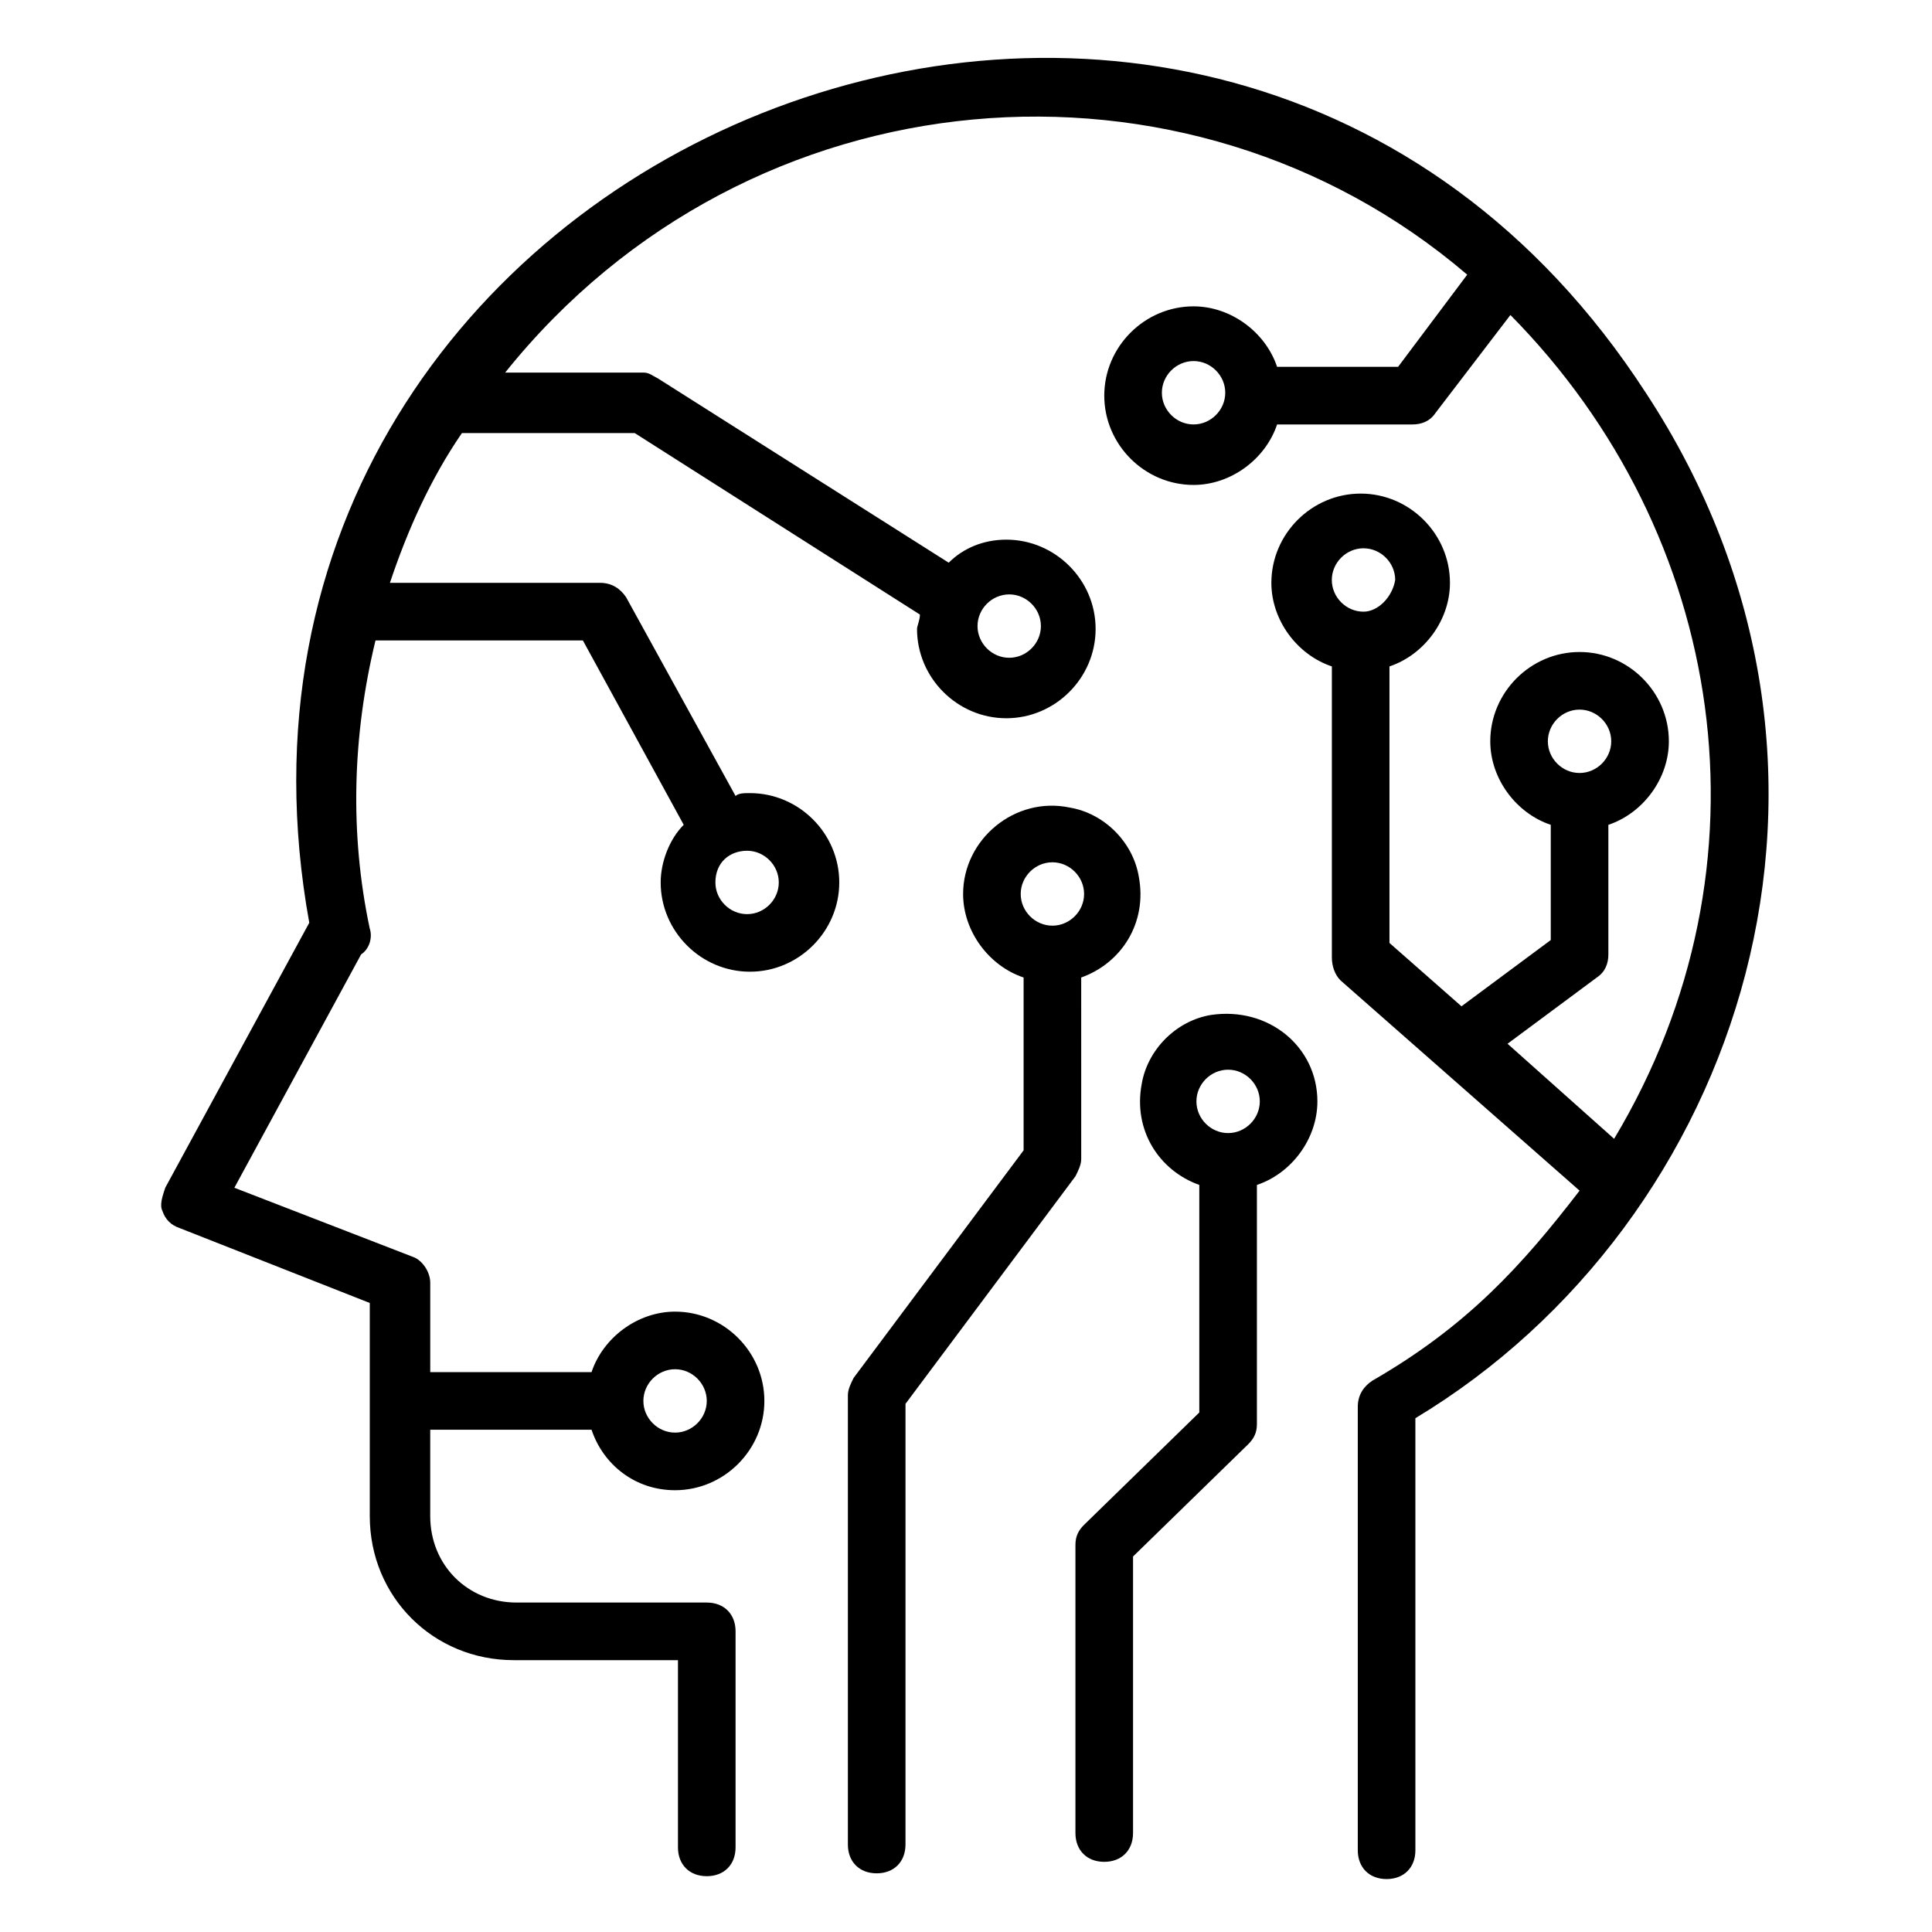
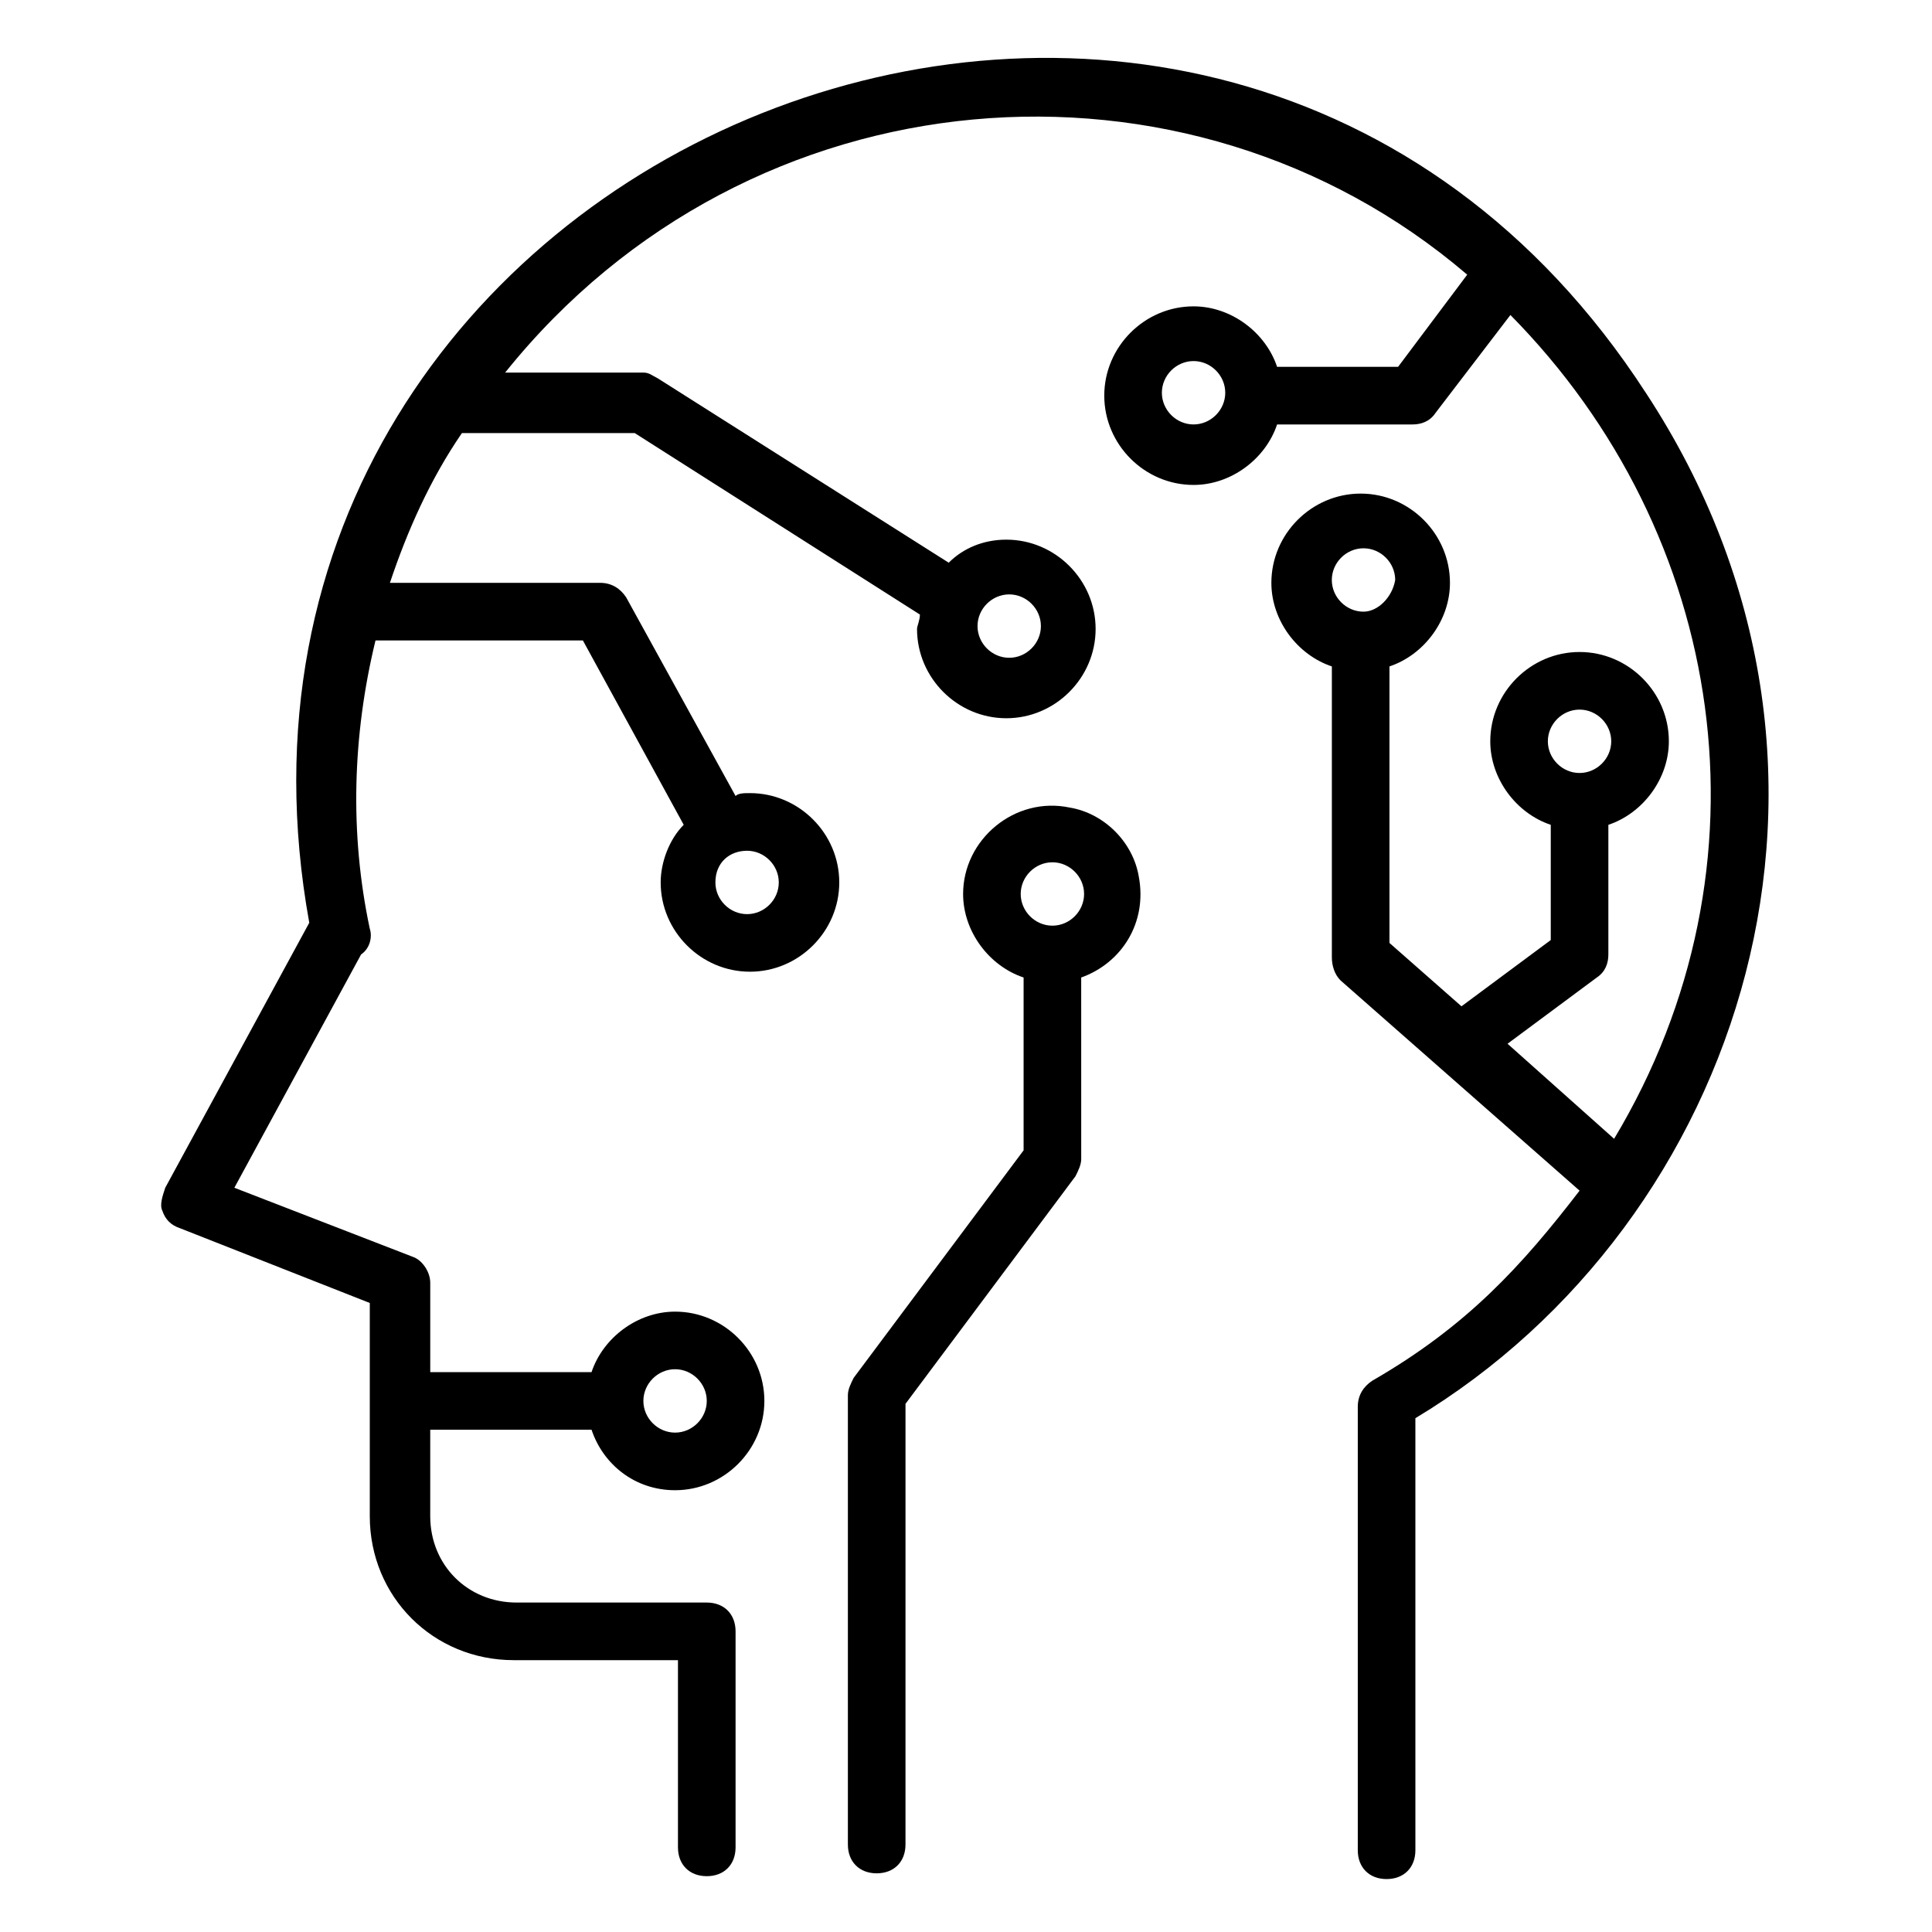
<svg xmlns="http://www.w3.org/2000/svg" fill="#000000" width="800px" height="800px" version="1.1" viewBox="144 144 512 512">
  <g>
    <path d="m580.15 248.09c-115.27-177.86-391.6-66.414-354.19 140.45l-38.168 70.227c-0.762 2.289-1.527 4.582-0.762 6.106 0.762 2.289 2.289 3.816 4.582 4.582l50.383 19.848v56.488c0 21.375 16.793 38.168 38.168 38.168h43.504v49.617c0 4.582 3.055 7.633 7.633 7.633 4.582 0 7.633-3.055 7.633-7.633v-57.25c0-4.582-3.055-7.633-7.633-7.633h-50.383c-12.977 0-22.902-9.922-22.902-22.902v-22.902l42.75 0.004c3.055 9.16 11.449 16.031 22.137 16.031 12.977 0 23.664-10.688 23.664-23.664s-10.688-23.664-23.664-23.664c-9.922 0-19.082 6.871-22.137 16.031h-42.746v-23.668c0-3.055-2.289-6.106-4.582-6.871l-47.328-18.32 33.586-61.832c2.289-1.527 3.055-4.582 2.289-6.871-5.344-25.191-4.582-51.145 1.527-76.336h54.961l26.719 48.855c-3.816 3.816-6.106 9.922-6.106 15.266 0 12.977 10.688 23.664 23.664 23.664 12.977 0 23.664-10.688 23.664-23.664 0-12.977-10.688-23.664-23.664-23.664-1.527 0-3.055 0-3.816 0.762l-29.008-52.672c-1.527-2.289-3.816-3.816-6.871-3.816l-55.723 0.008c4.582-13.742 10.688-27.48 19.082-39.695h45.801l75.57 48.09c0 1.527-0.762 3.055-0.762 3.816 0 12.977 10.688 23.664 23.664 23.664 12.977 0 23.664-10.688 23.664-23.664 0-12.977-10.688-23.664-23.664-23.664-6.106 0-11.449 2.289-15.266 6.106l-77.098-48.855c-1.527-0.762-2.289-1.527-3.816-1.527l-36.641 0.008c64.883-80.914 180.91-89.312 254.96-25.953l-18.32 24.426h-32.062c-3.055-9.16-12.215-16.031-22.137-16.031-12.977 0-23.664 10.688-23.664 23.664 0 12.977 10.688 23.664 23.664 23.664 9.922 0 19.082-6.871 22.137-16.031h35.879c2.289 0 4.582-0.762 6.106-3.055l19.848-25.953c57.25 58.016 70.992 145.8 27.48 218.32l-28.242-25.191 23.664-17.559c2.289-1.527 3.055-3.816 3.055-6.106v-34.352c9.16-3.055 16.031-12.215 16.031-22.137 0-12.977-10.688-23.664-23.664-23.664s-23.664 10.688-23.664 23.664c0 9.922 6.871 19.082 16.031 22.137v30.535l-23.664 17.559-19.082-16.793v-73.281c9.16-3.055 16.031-12.215 16.031-22.137 0-12.977-10.688-23.664-23.664-23.664-12.977 0-23.664 10.688-23.664 23.664 0 9.922 6.871 19.082 16.031 22.137v77.098c0 2.289 0.762 4.582 2.289 6.106l63.359 55.723c-15.266 19.848-29.77 35.879-54.961 50.383-2.289 1.527-3.816 3.816-3.816 6.871v117.55c0 4.582 3.055 7.633 7.633 7.633 4.582 0 7.633-3.055 7.633-7.633l-0.004-114.5c86.258-51.906 126.71-171.75 61.066-271.75zm-257.25 258.77c4.582 0 8.398 3.816 8.398 8.398s-3.816 8.398-8.398 8.398c-4.582 0-8.398-3.816-8.398-8.398 0.004-4.582 3.82-8.398 8.398-8.398zm19.086-137.4c4.582 0 8.398 3.816 8.398 8.398s-3.816 8.398-8.398 8.398-8.398-3.816-8.398-8.398c0-5.344 3.816-8.398 8.398-8.398zm69.465-67.938c4.582 0 8.398 3.816 8.398 8.398s-3.816 8.398-8.398 8.398-8.398-3.816-8.398-8.398 3.816-8.398 8.398-8.398zm48.855-45.039c-4.582 0-8.398-3.816-8.398-8.398 0-4.582 3.816-8.398 8.398-8.398 4.582 0 8.398 3.816 8.398 8.398-0.004 4.582-3.82 8.398-8.398 8.398zm93.891 83.969c0-4.582 3.816-8.398 8.398-8.398s8.398 3.816 8.398 8.398-3.816 8.398-8.398 8.398-8.398-3.816-8.398-8.398zm-48.855-34.352c-4.582 0-8.398-3.816-8.398-8.398s3.816-8.398 8.398-8.398c4.582 0 8.398 3.816 8.398 8.398-0.766 4.582-4.582 8.398-8.398 8.398z" />
-     <path d="m464.88 412.98c-9.16 1.527-16.793 9.16-18.32 18.32-2.289 12.215 4.582 22.902 15.266 26.719v60.305l-30.535 29.77c-1.527 1.527-2.289 3.055-2.289 5.344v76.336c0 4.582 3.055 7.633 7.633 7.633 4.582 0 7.633-3.055 7.633-7.633v-73.281l30.535-29.77c1.527-1.527 2.289-3.055 2.289-5.344v-63.359c9.16-3.055 16.031-12.215 16.031-22.137 0-14.508-12.977-25.195-28.242-22.902zm4.582 31.297c-4.582 0-8.398-3.816-8.398-8.398s3.816-8.398 8.398-8.398c4.582 0 8.398 3.816 8.398 8.398-0.004 4.582-3.82 8.398-8.398 8.398z" />
    <path d="m430.53 403.05c10.688-3.816 17.559-14.504 15.266-26.719-1.527-9.16-9.16-16.793-18.32-18.32-14.504-3.055-28.242 8.398-28.242 22.902 0 9.922 6.871 19.082 16.031 22.137v45.801l-45.039 60.305c-0.762 1.527-1.527 3.055-1.527 4.582v119.08c0 4.582 3.055 7.633 7.633 7.633 4.582 0 7.633-3.055 7.633-7.633l0.004-116.79 45.039-60.305c0.762-1.527 1.527-3.055 1.527-4.582zm-7.633-13.738c-4.582 0-8.398-3.816-8.398-8.398 0-4.582 3.816-8.398 8.398-8.398 4.582 0 8.398 3.816 8.398 8.398 0 4.582-3.816 8.398-8.398 8.398z" />
  </g>
</svg>